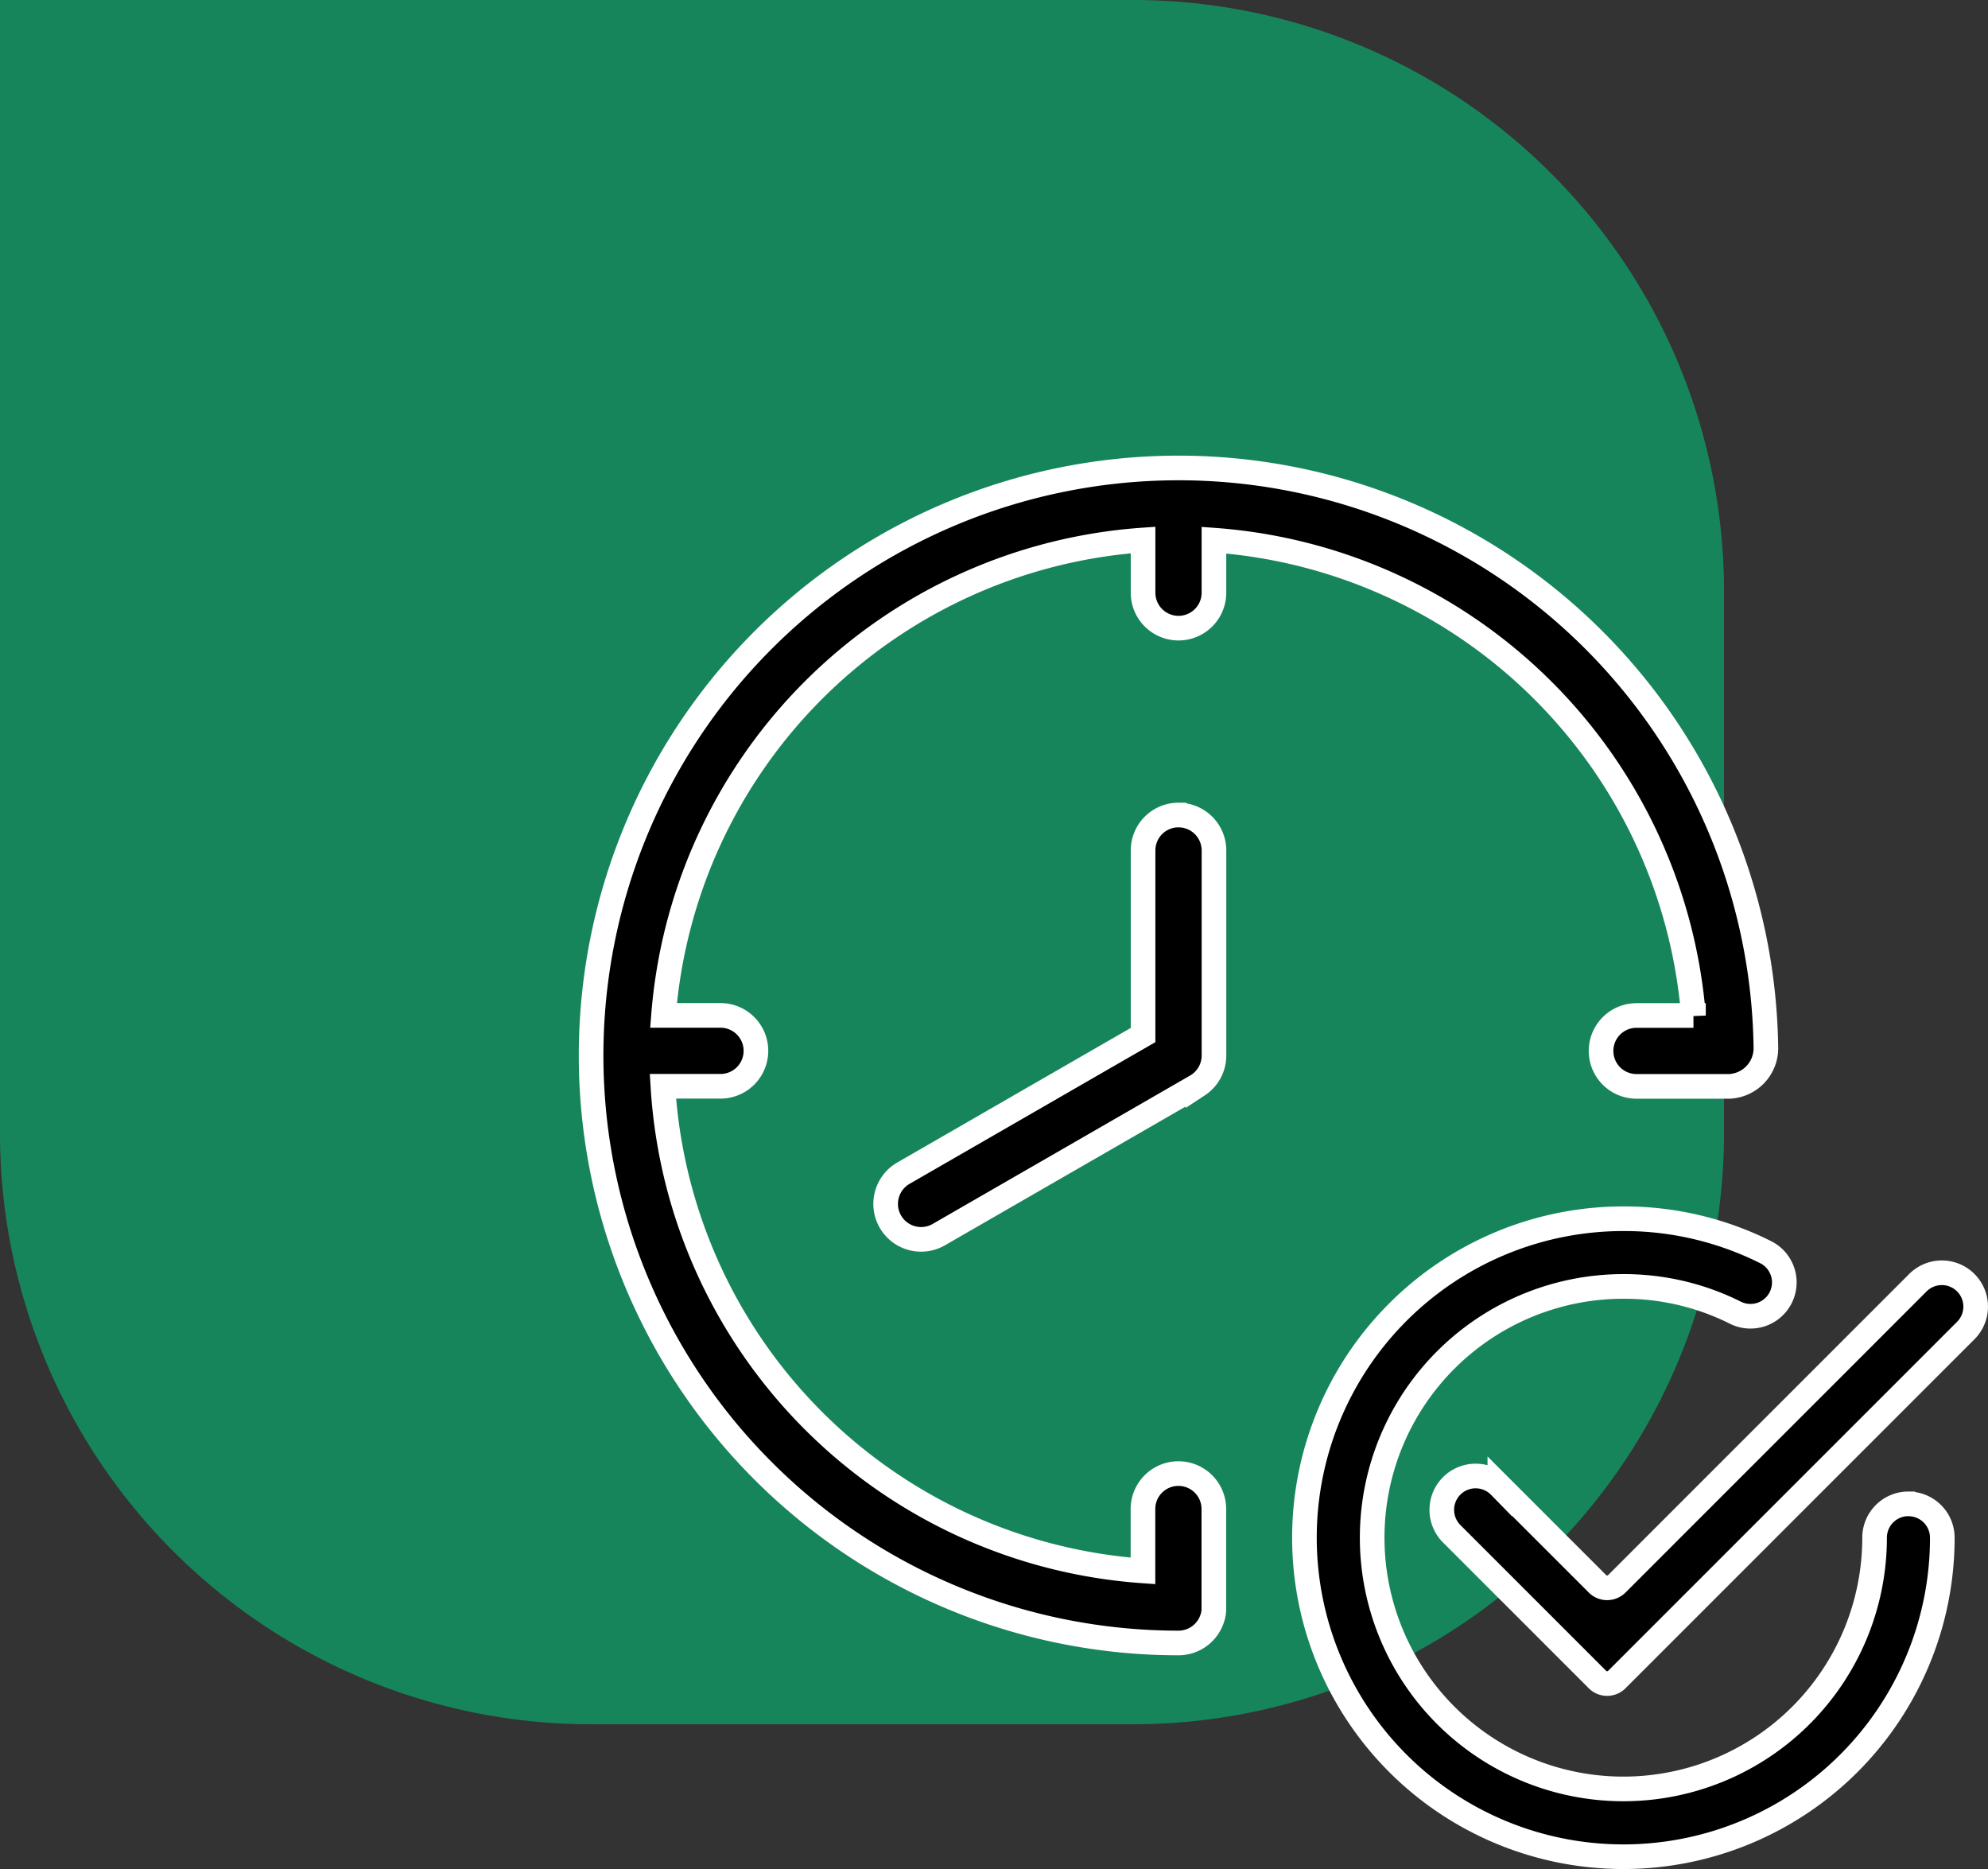
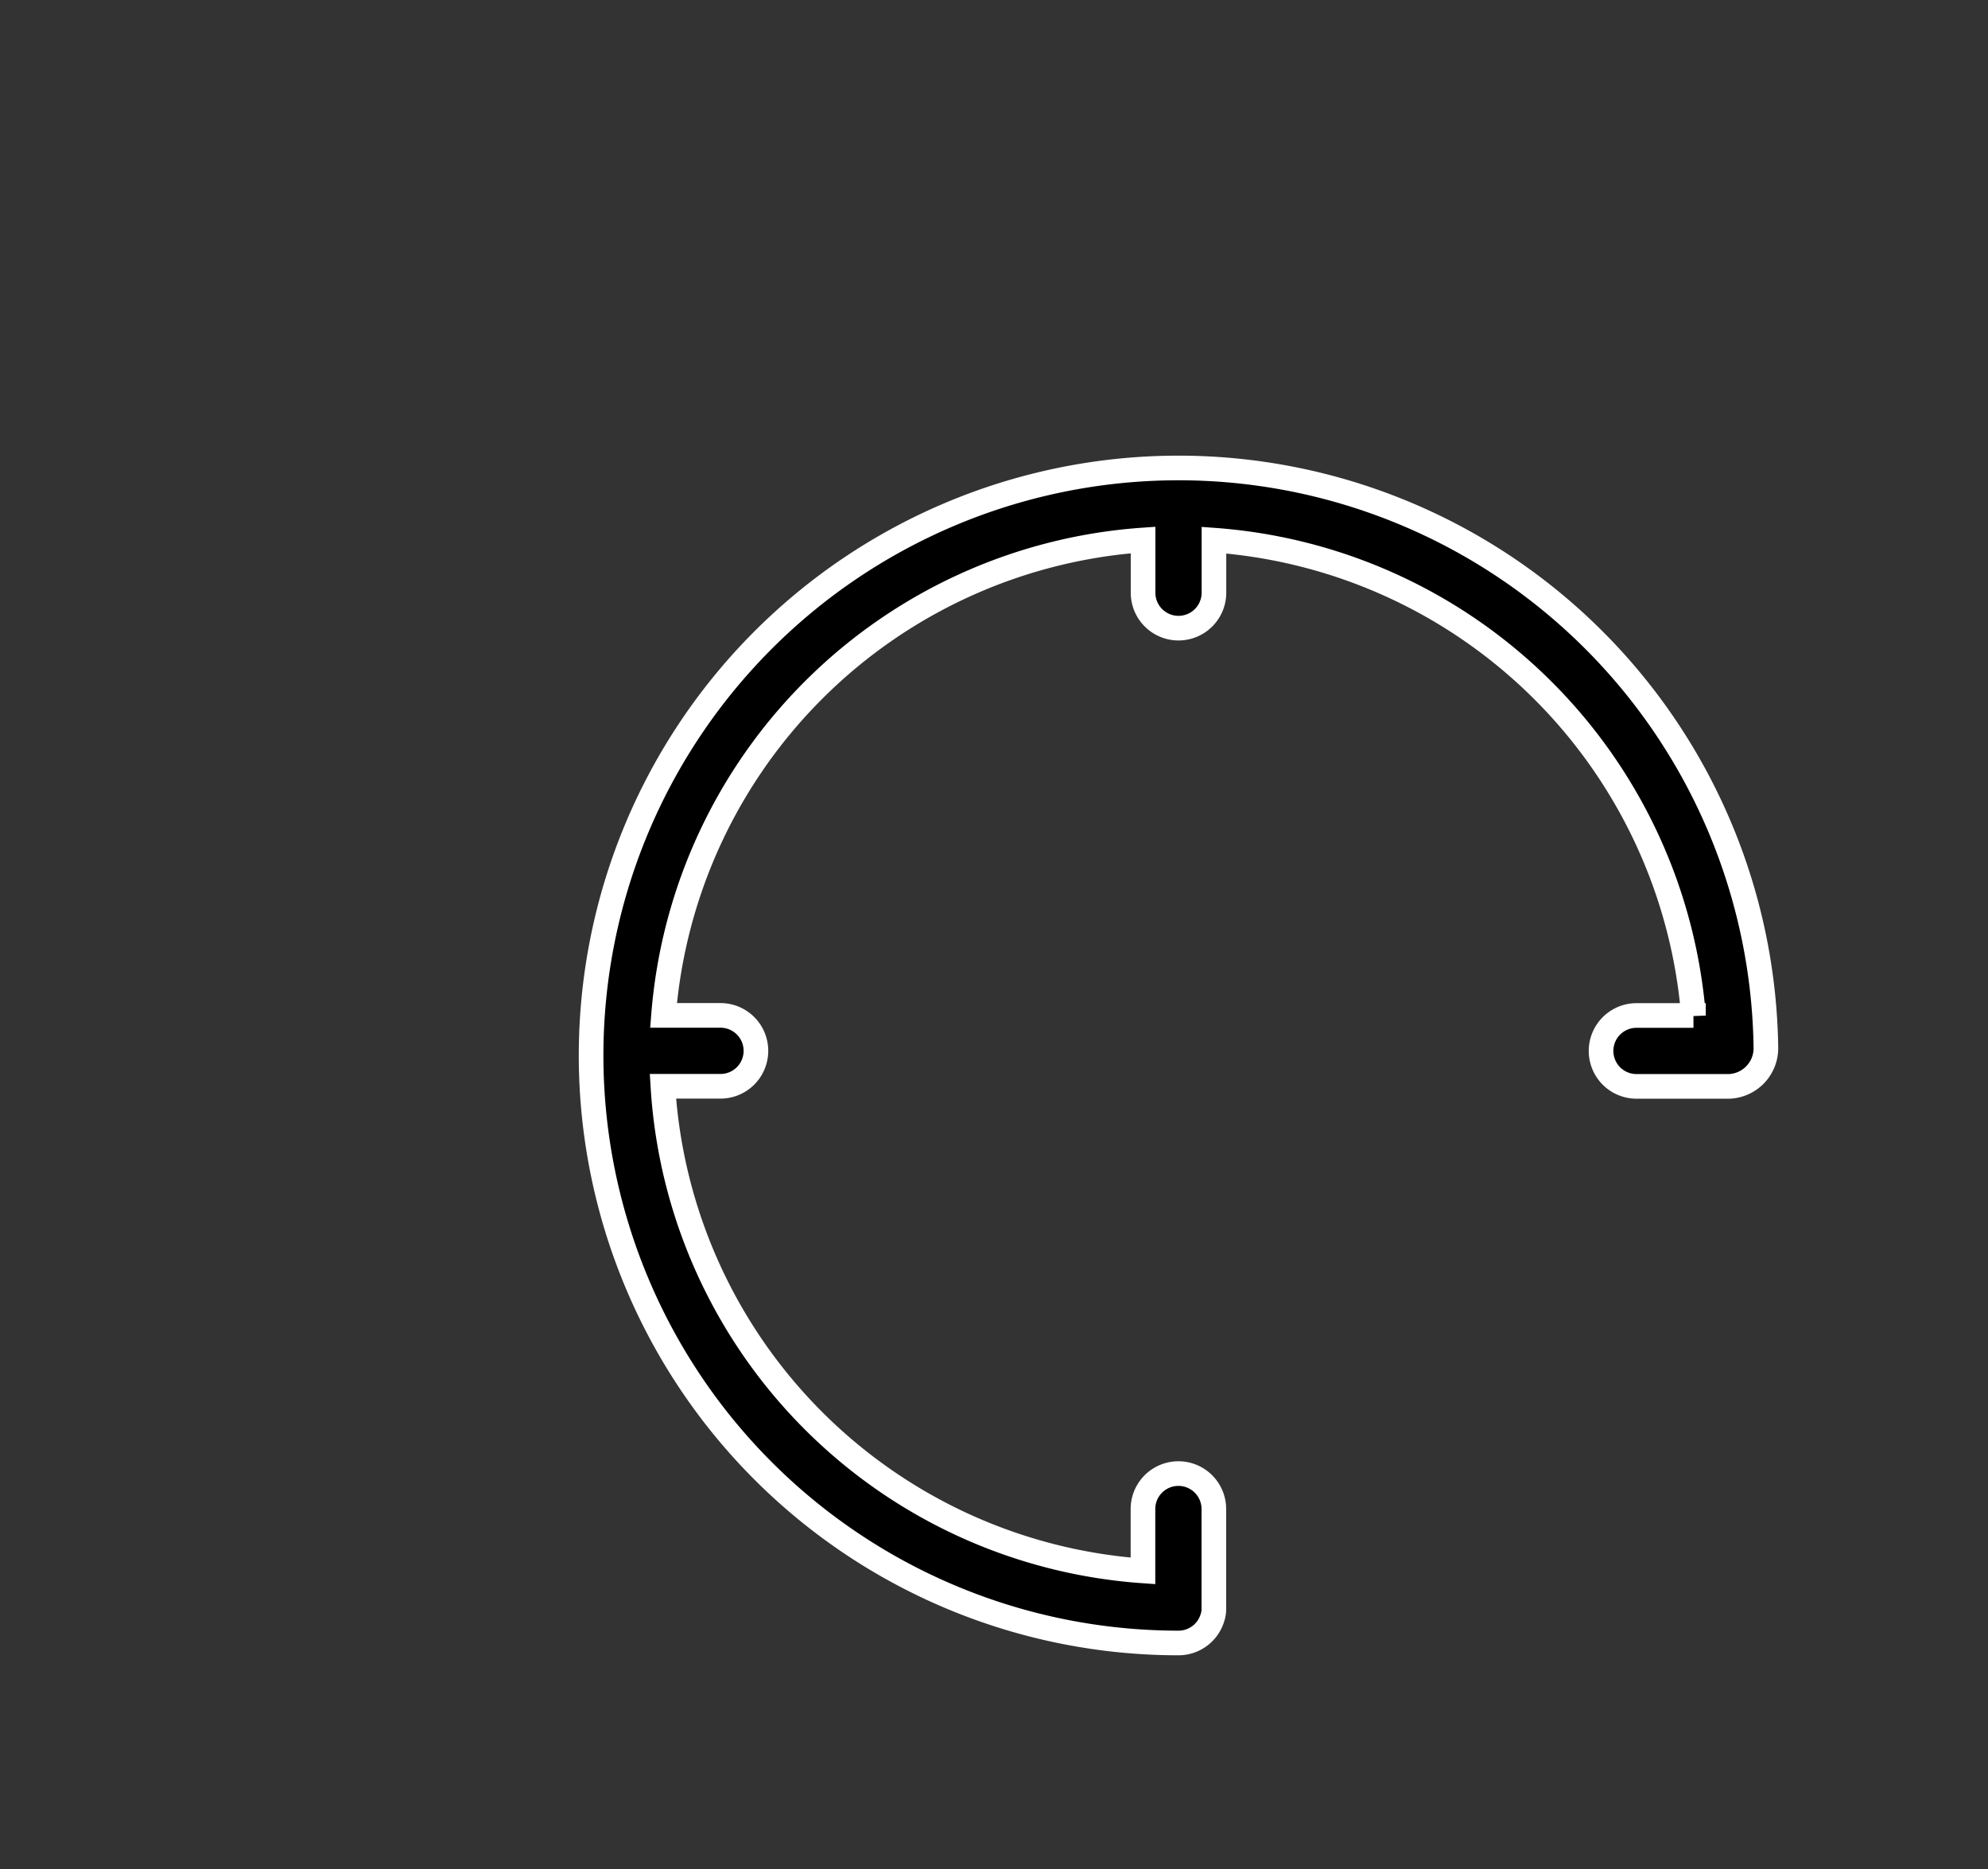
<svg xmlns="http://www.w3.org/2000/svg" width="80.719" height="75.875" viewBox="0 0 80.719 75.875">
  <rect x="0" y="0" width="80.719" height="75.875" fill="#333333" stroke="none" />
  <g id="Group_141760" data-name="Group 141760" transform="translate(-598 -5236.5)">
-     <path id="Rectangle_40213" data-name="Rectangle 40213" d="M0,0H46A24,24,0,0,1,70,24V46A24,24,0,0,1,46,70H24A24,24,0,0,1,0,46V0A0,0,0,0,1,0,0Z" transform="translate(598 5236.5)" fill="#05bc76" opacity="0.6" />
    <g id="time_1_" data-name="time (1)" transform="translate(621.286 5255.5)">
-       <path id="Path_276218" data-name="Path 276218" d="M335.789,297.115a1.374,1.374,0,0,0-1.943,0L321.621,309.34a.556.556,0,0,1-.787,0l-3.963-3.963a1.374,1.374,0,1,0-1.943,1.943l5.906,5.906a.556.556,0,0,0,.787,0l14.168-14.168A1.374,1.374,0,0,0,335.789,297.115Z" transform="translate(-279.259 -264.042)" stroke="#fff" stroke-width="1" />
-       <path id="Path_276219" data-name="Path 276219" d="M288.262,288.345a1.374,1.374,0,0,0-1.374,1.374,10.2,10.2,0,1,1-10.2-10.2,10.1,10.1,0,0,1,4.573,1.079,1.374,1.374,0,0,0,1.233-2.455,12.819,12.819,0,0,0-5.806-1.372,12.95,12.95,0,1,0,12.95,12.951,1.374,1.374,0,0,0-1.374-1.374Z" transform="translate(-234.06 -246.294)" stroke="#fff" stroke-width="1" />
      <path id="Path_276220" data-name="Path 276220" d="M45.474,22.226H43.161a1.439,1.439,0,0,0,0,2.878H46.92a1.553,1.553,0,0,0,1.495-1.525A23.851,23.851,0,1,0,24.565,47.7a1.439,1.439,0,0,0,1.376-1.02A1.113,1.113,0,0,0,26,46.3V42.262a1.439,1.439,0,1,0-2.878,0v2.512A21,21,0,0,1,3.63,25.1H5.968a1.439,1.439,0,0,0,0-2.878H3.655a21,21,0,0,1,19.471-19.3v2.14a1.439,1.439,0,1,0,2.878,0V2.929a21.06,21.06,0,0,1,19.47,19.3Z" stroke="#fff" stroke-width="1" />
-       <path id="Path_276221" data-name="Path 276221" d="M121.226,127.936a1.439,1.439,0,0,0-1.439,1.439v7.493l-9.731,5.609a1.439,1.439,0,1,0,1.437,2.494l10.452-6.024c.026-.015.05-.03.071-.044a1.437,1.437,0,0,0,.65-1.2v-8.326a1.439,1.439,0,0,0-1.439-1.439Z" transform="translate(-96.661 -113.849)" stroke="#fff" stroke-width="1" />
    </g>
  </g>
</svg>